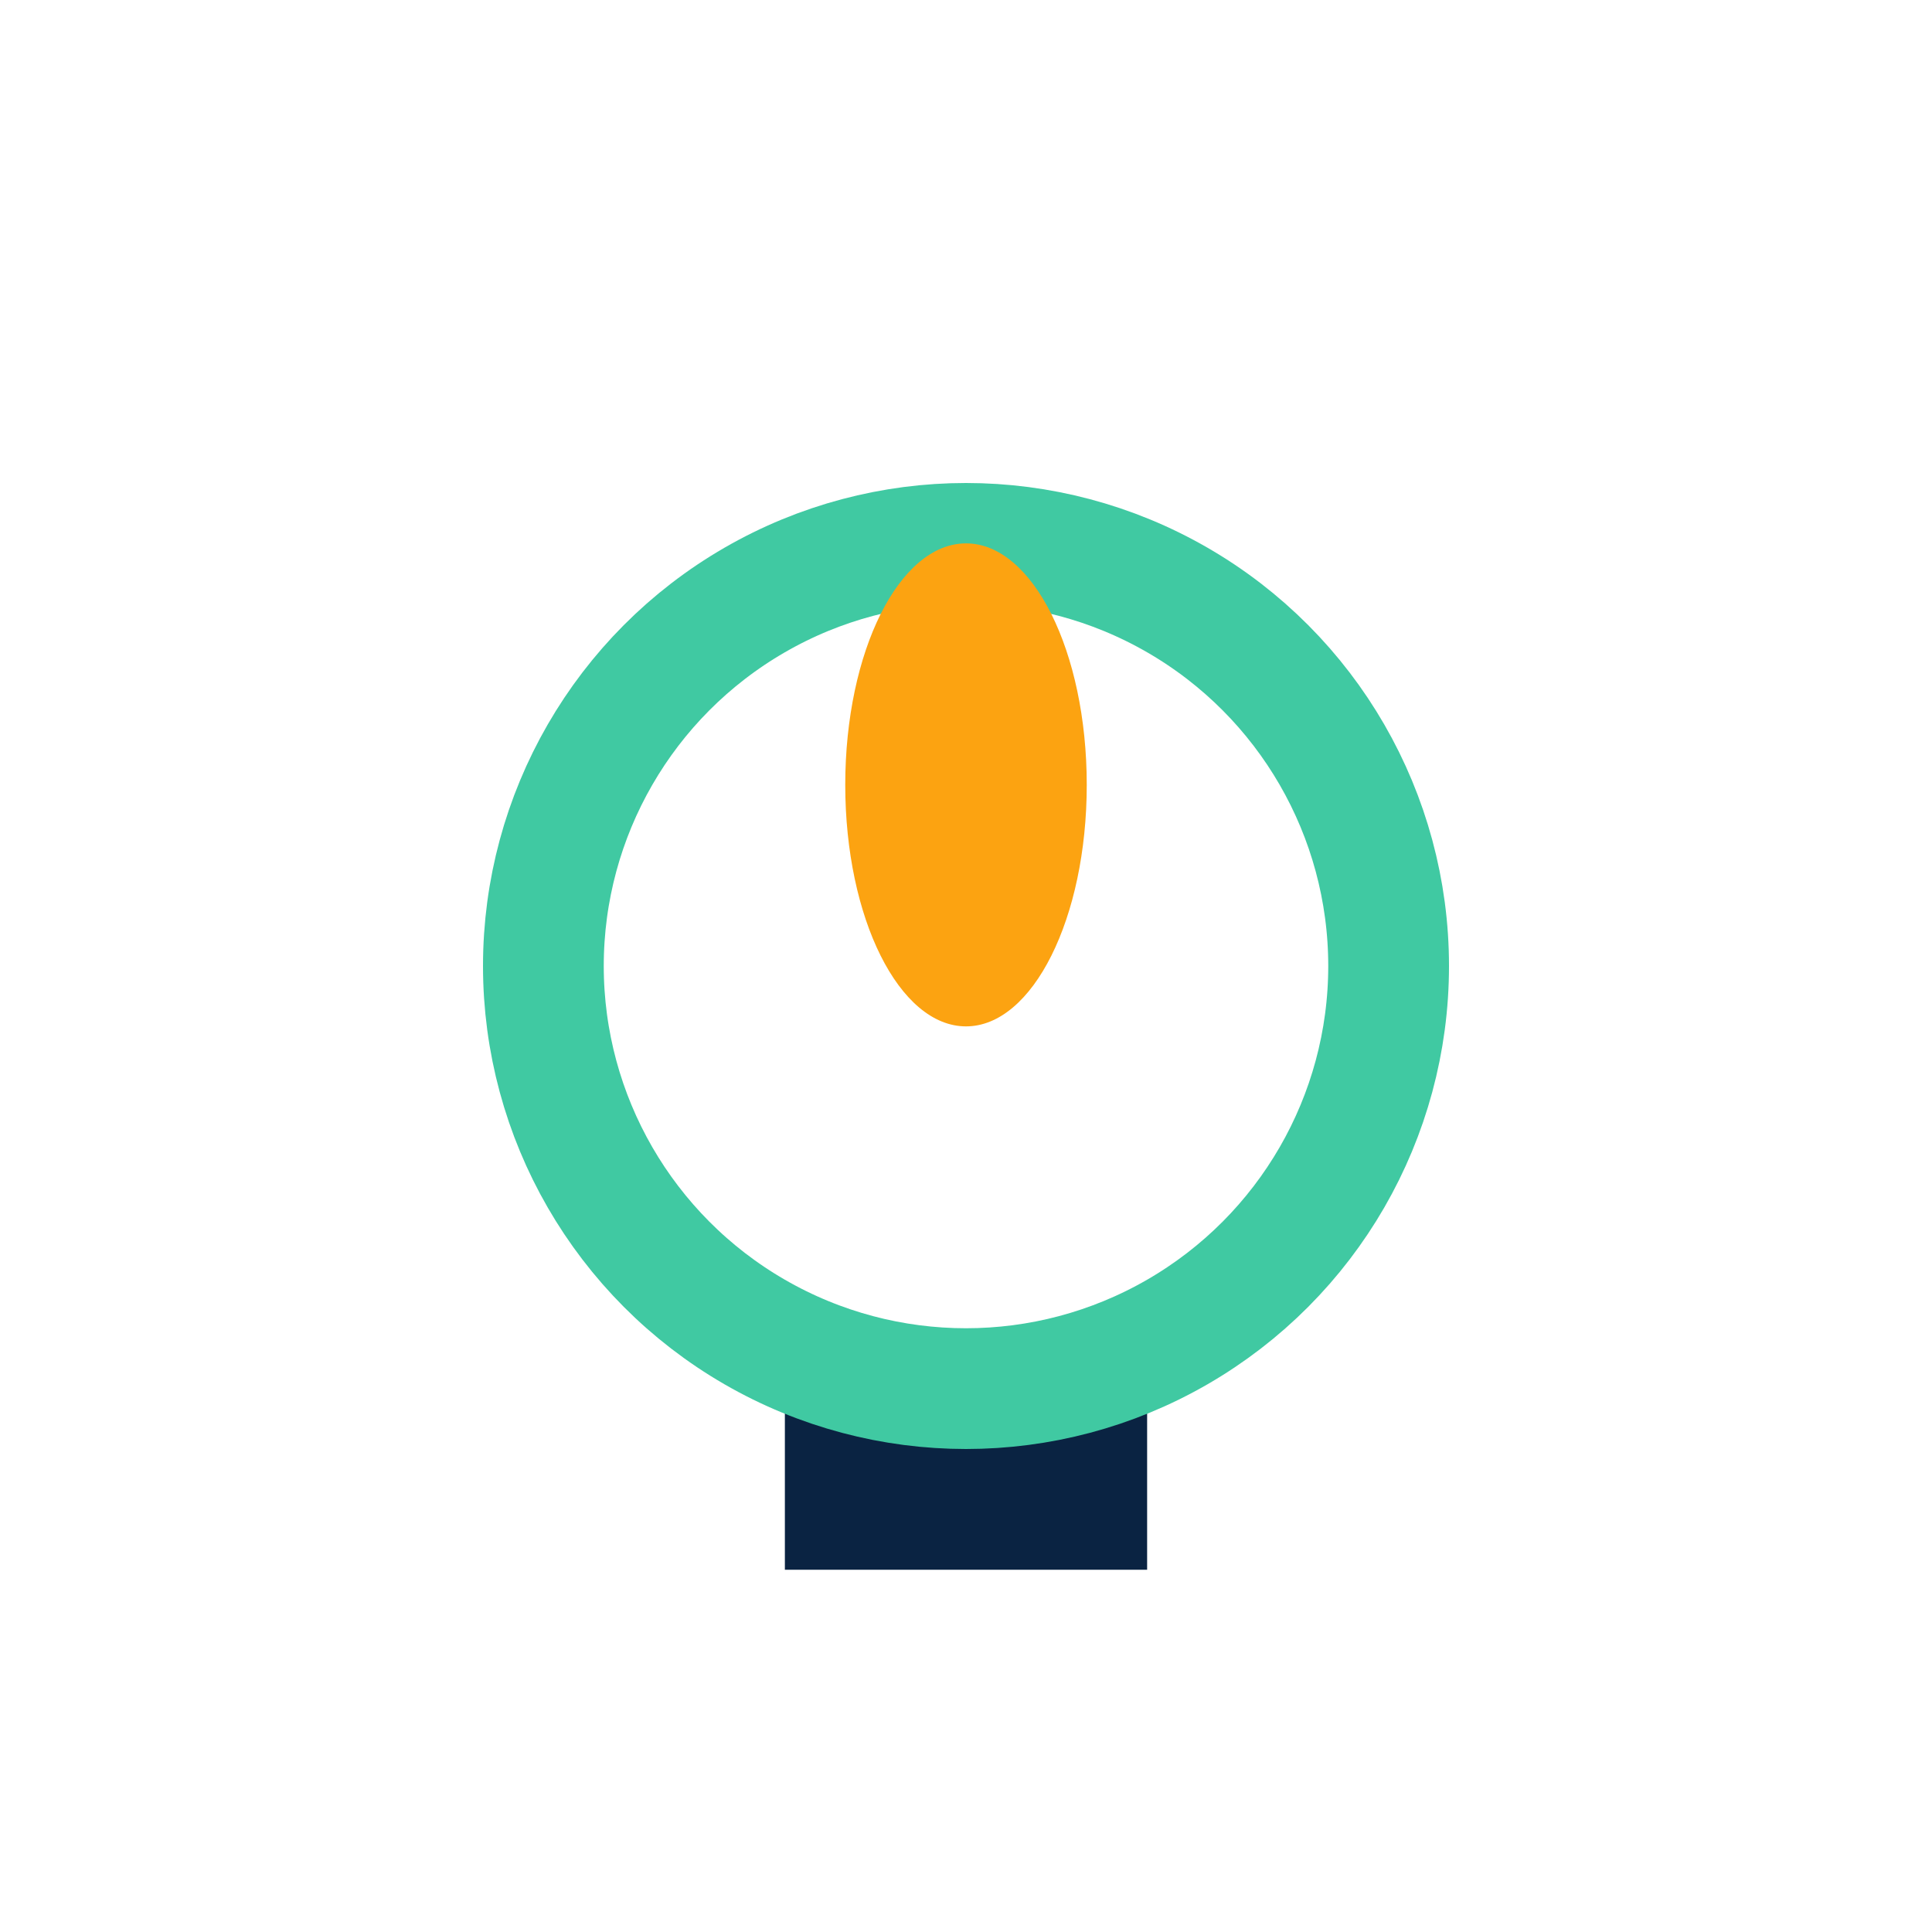
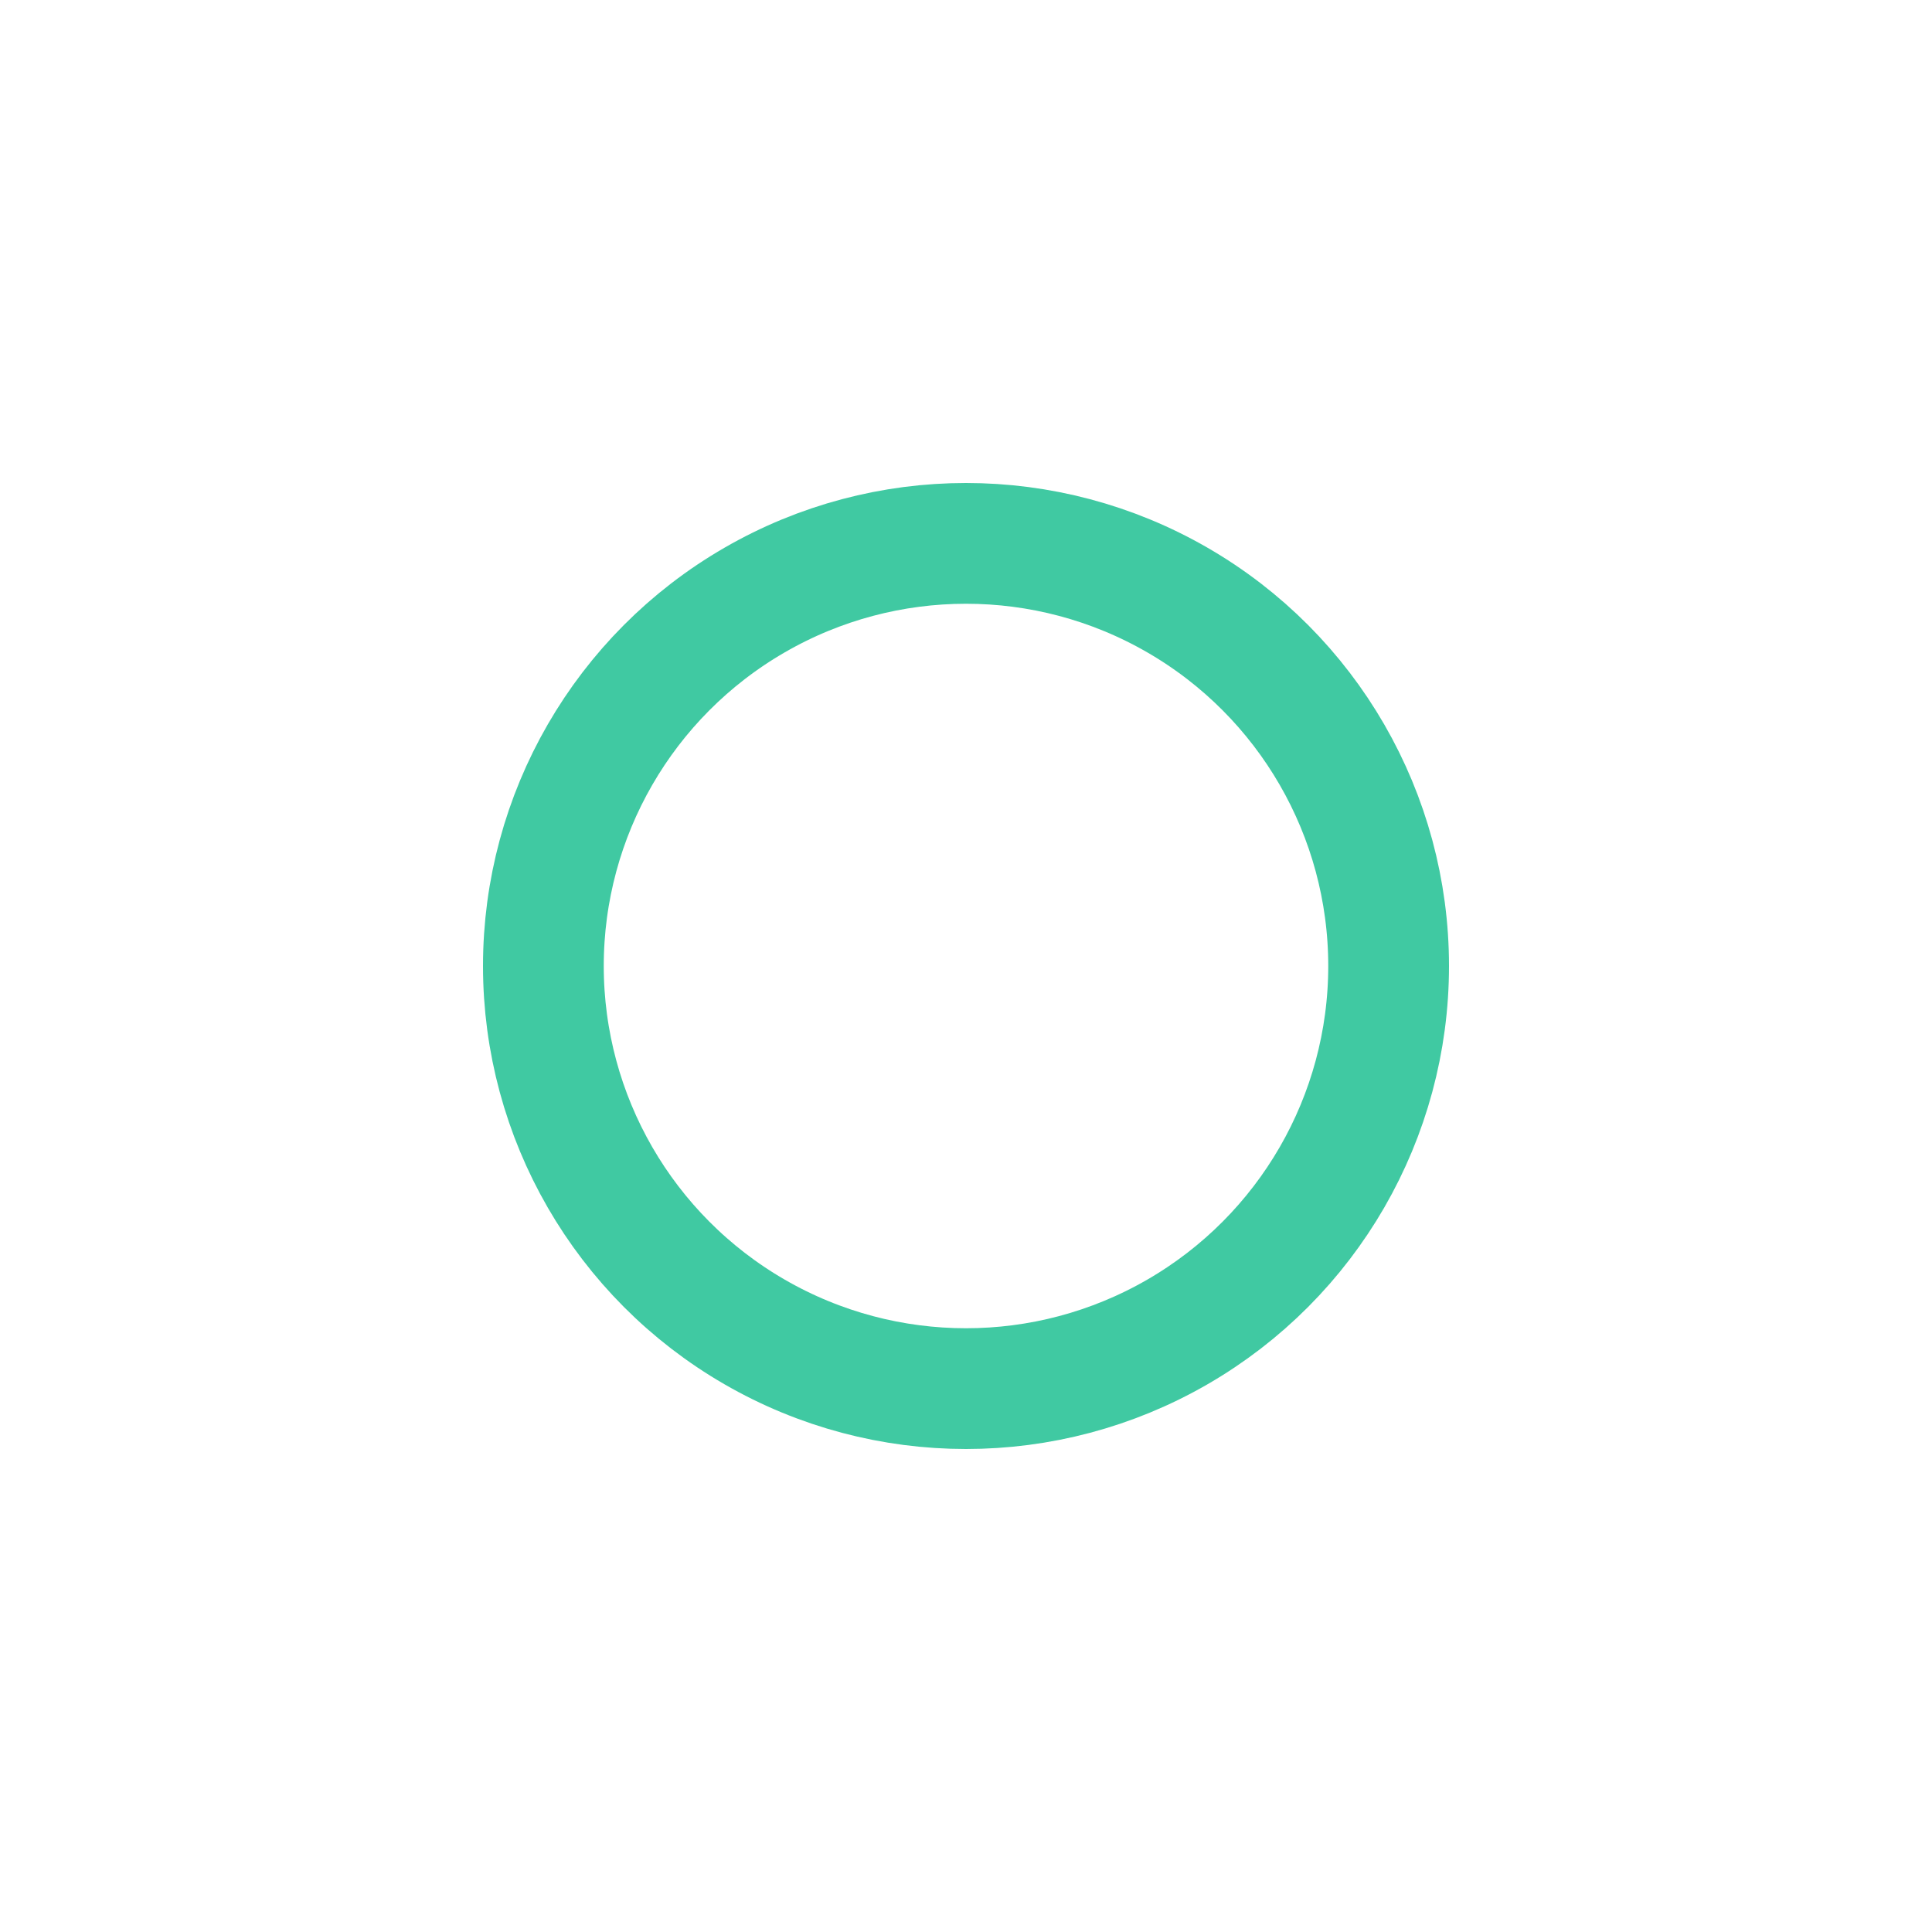
<svg xmlns="http://www.w3.org/2000/svg" width="32" height="32" viewBox="0 0 32 32">
-   <path d="M13 23h6v3h-6z" fill="#0A2342" />
  <circle cx="16" cy="16" r="7" fill="none" stroke="#40C9A2" stroke-width="2" />
-   <ellipse cx="16" cy="13" rx="2" ry="4" fill="#FCA311" />
</svg>